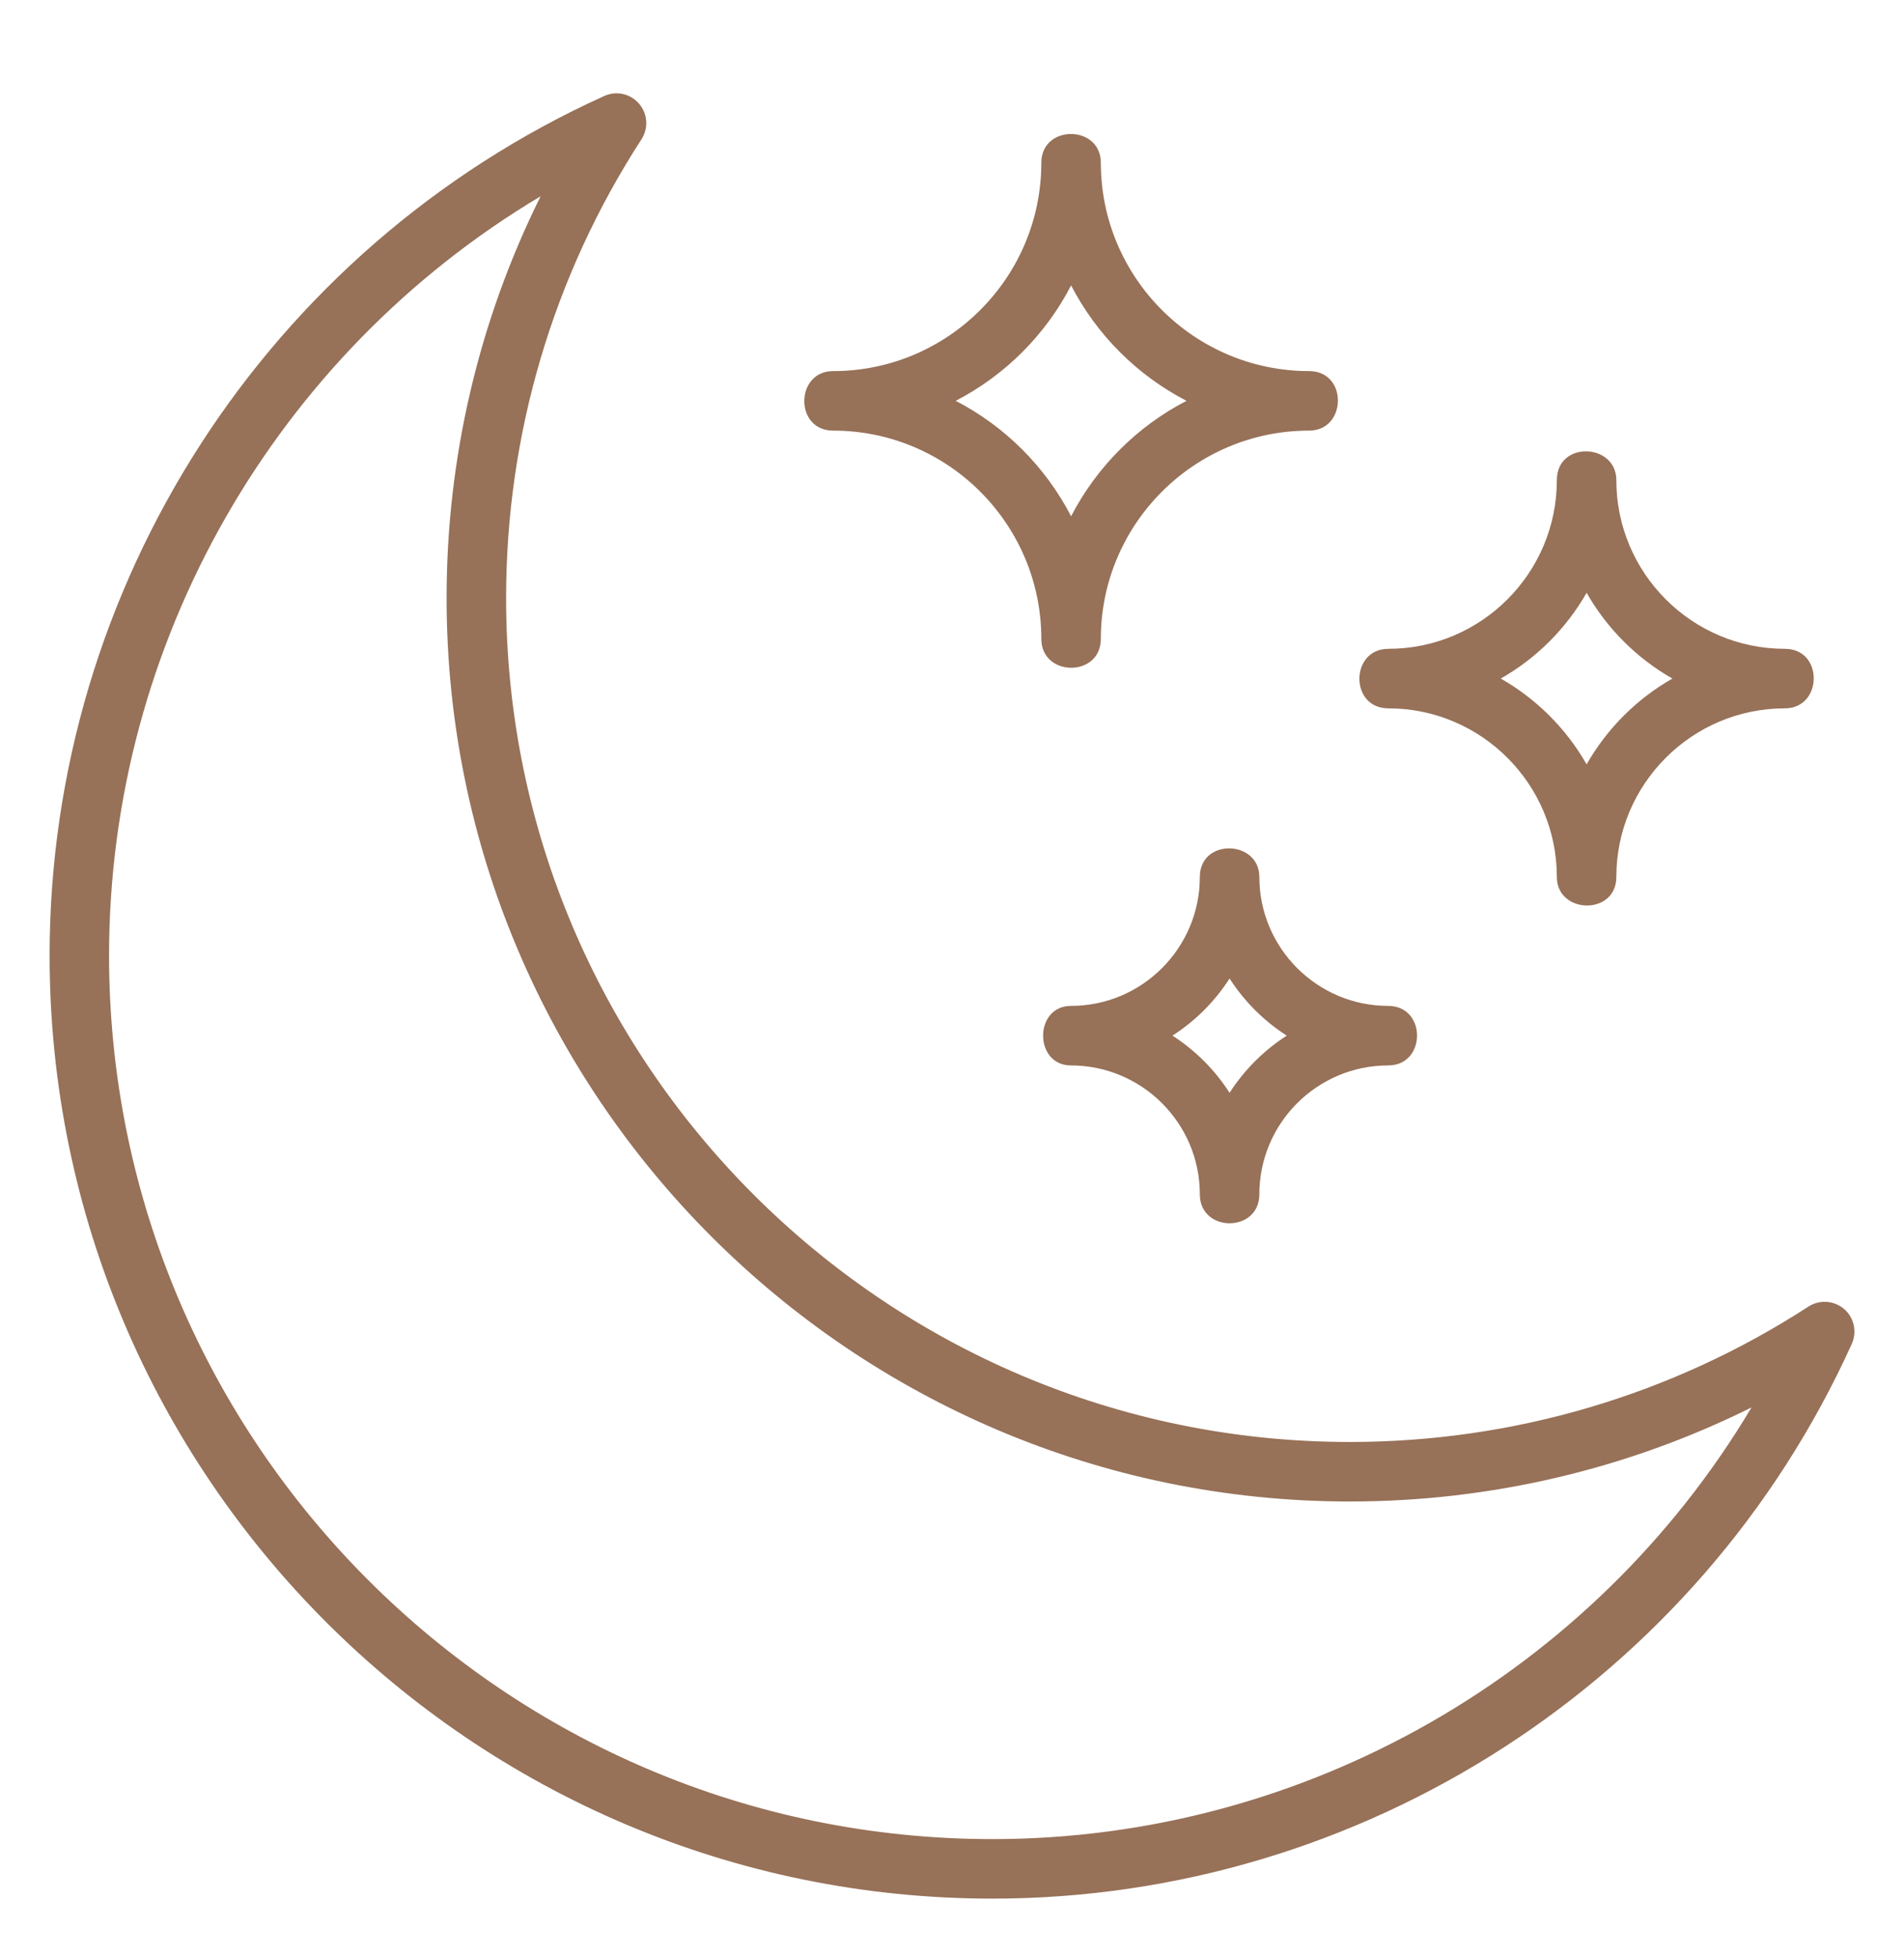
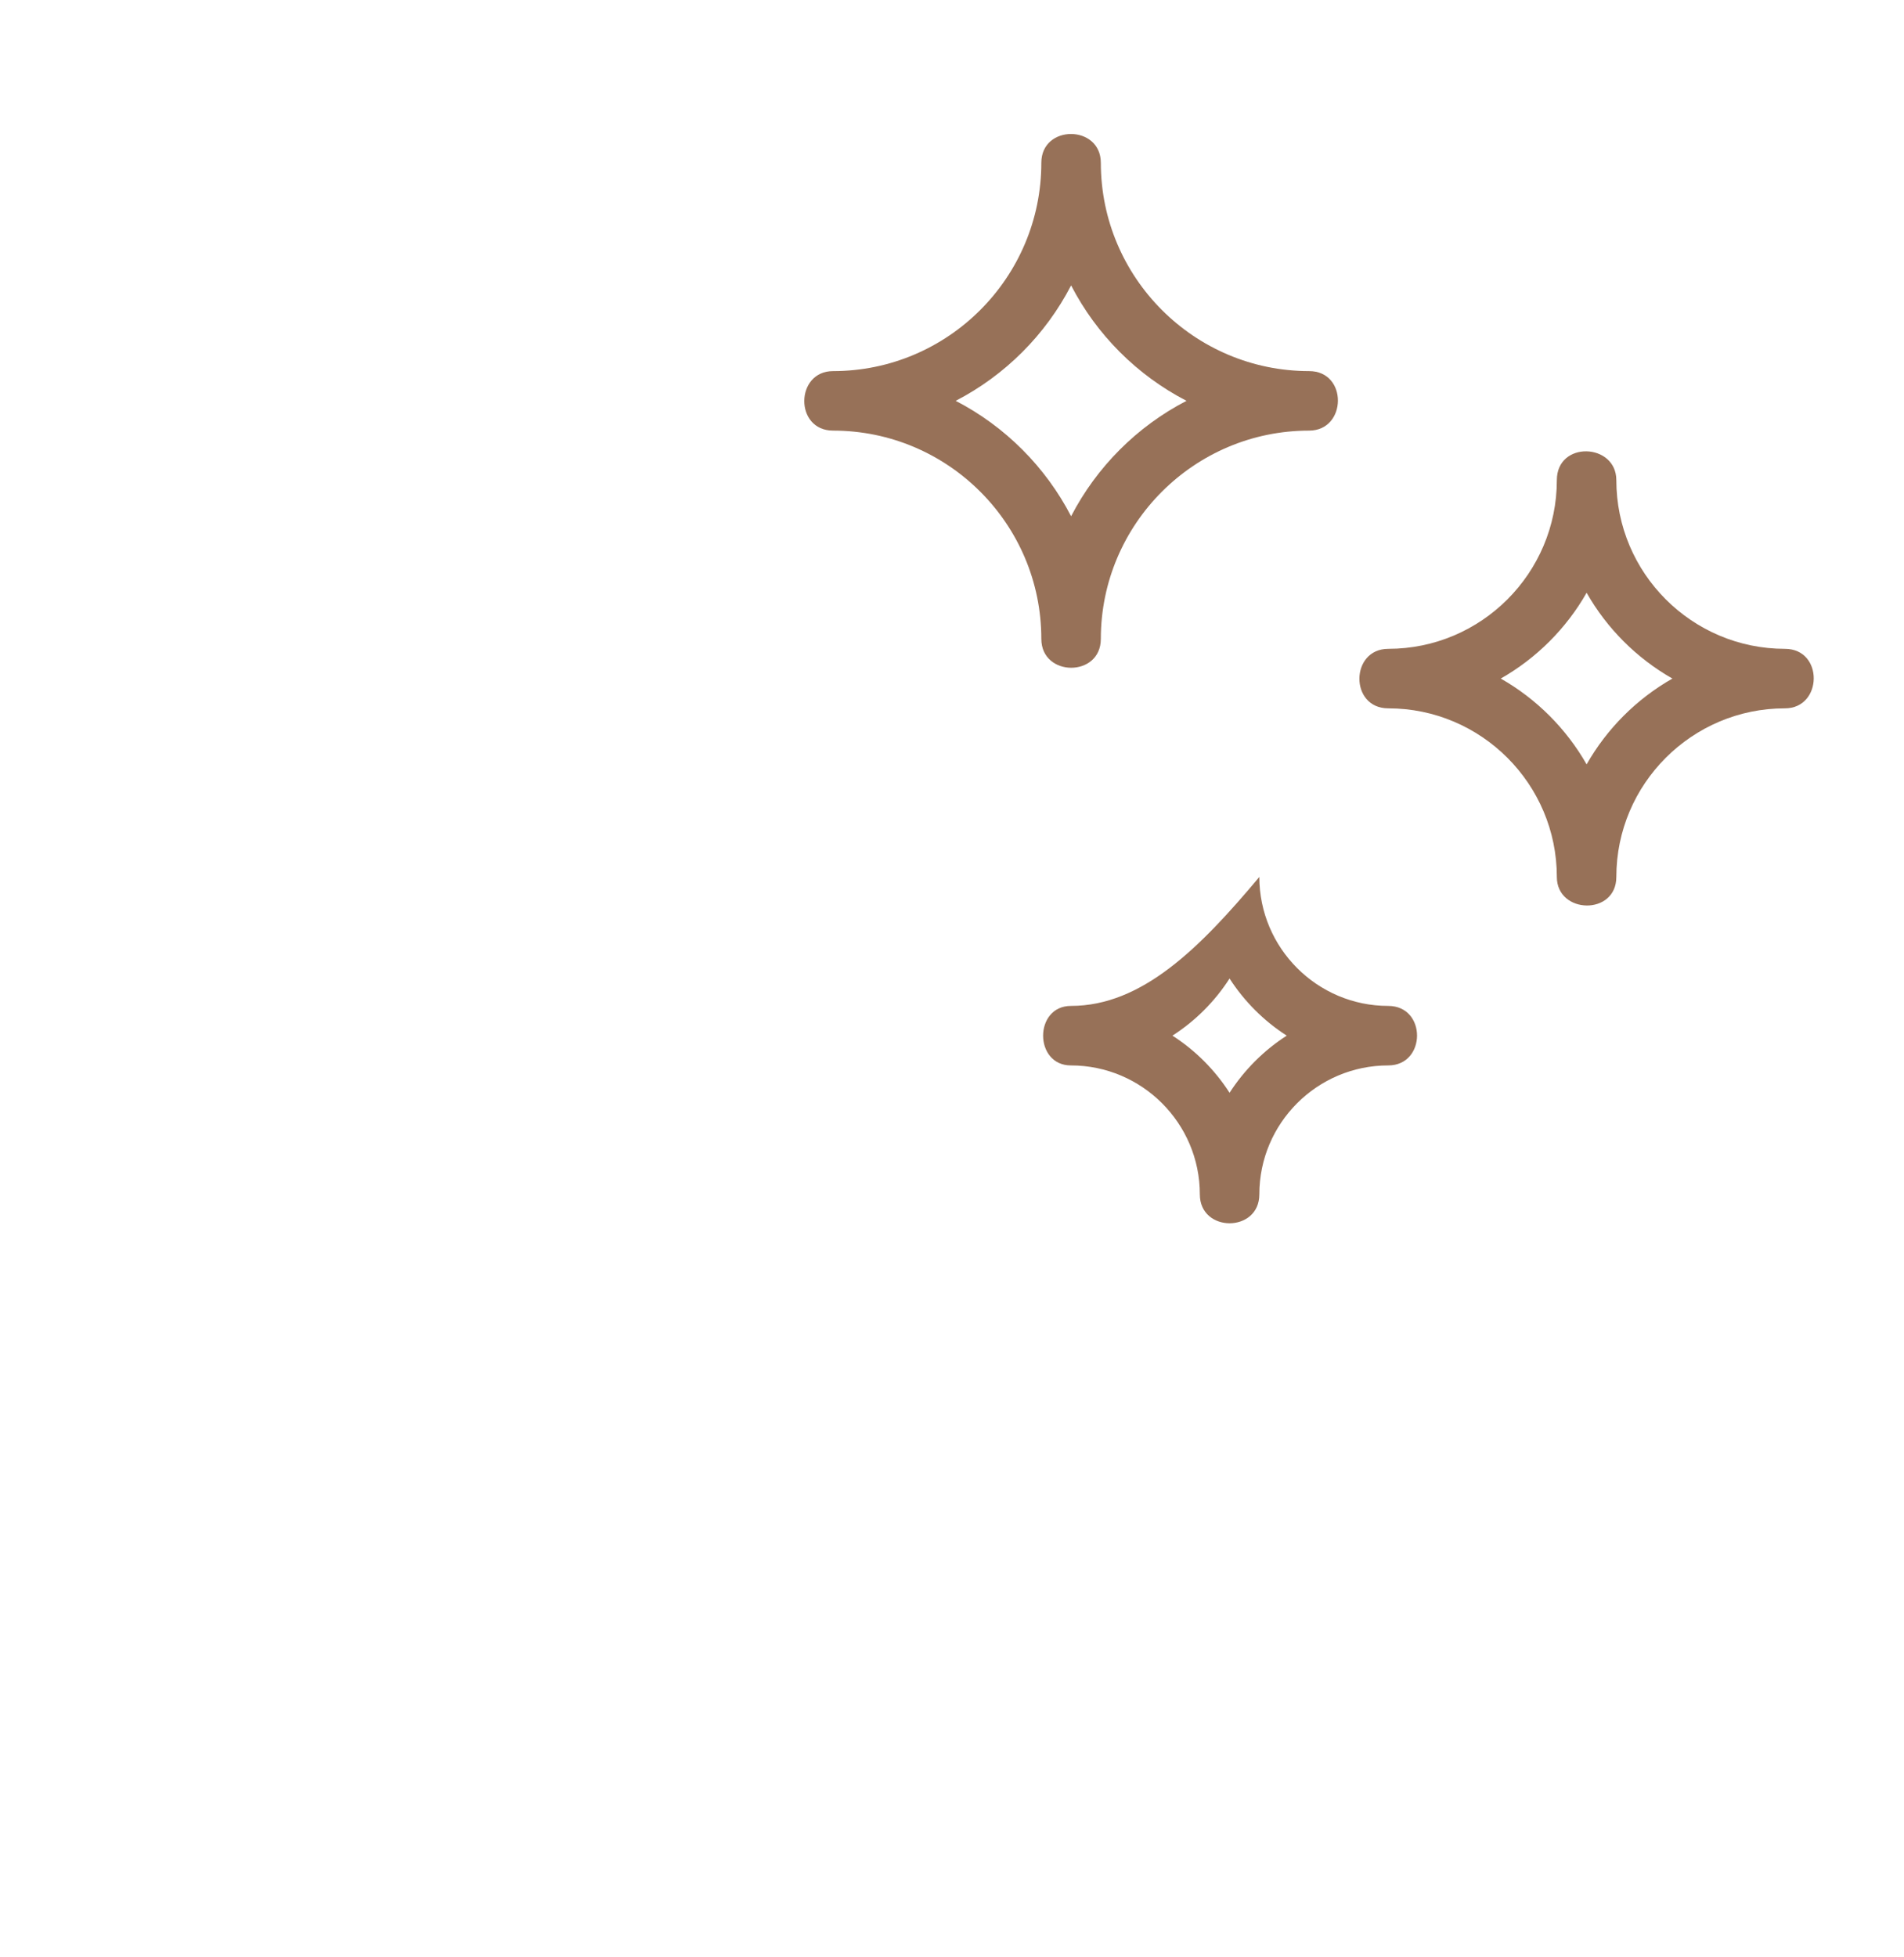
<svg xmlns="http://www.w3.org/2000/svg" width="36" height="37" viewBox="0 0 36 37" fill="none">
-   <path d="M34.867 24.744C34.677 24.582 34.403 24.564 34.194 24.698C31.611 26.373 28.611 27.258 25.522 27.258C16.726 27.258 9.569 20.102 9.569 11.305C9.569 8.215 10.454 5.217 12.129 2.633C12.264 2.424 12.246 2.15 12.083 1.96C11.92 1.771 11.652 1.71 11.424 1.815C5.054 4.697 0.938 11.074 0.938 18.061C0.938 27.892 8.935 35.89 18.765 35.89C25.753 35.89 32.131 31.773 35.013 25.403C35.115 25.175 35.056 24.907 34.867 24.744ZM18.765 34.765C9.555 34.765 2.062 27.271 2.062 18.061C2.062 12.146 5.211 6.698 10.222 3.71C9.054 6.06 8.444 8.651 8.444 11.305C8.444 20.722 16.105 28.383 25.522 28.383C28.176 28.383 30.768 27.773 33.117 26.605C30.13 31.616 24.681 34.765 18.765 34.765Z" fill="#977158" />
  <path d="M15.752 8.14C17.923 8.14 19.689 9.906 19.689 12.077C19.689 12.801 20.814 12.809 20.814 12.077C20.814 9.906 22.581 8.14 24.751 8.14C25.469 8.14 25.488 7.015 24.752 7.015C22.581 7.015 20.815 5.249 20.814 3.078C20.814 2.354 19.689 2.349 19.689 3.077C19.689 5.248 17.923 7.015 15.752 7.015C15.033 7.015 15.018 8.14 15.752 8.14ZM20.252 5.395C20.735 6.329 21.5 7.094 22.434 7.577C21.5 8.06 20.735 8.826 20.252 9.759C19.769 8.826 19.004 8.06 18.07 7.577C19.004 7.094 19.769 6.329 20.252 5.395Z" fill="#977158" />
  <path d="M26.249 13.39C28.006 13.39 29.436 14.82 29.436 16.577C29.436 17.282 30.561 17.312 30.561 16.577C30.561 14.82 31.991 13.39 33.748 13.39C34.466 13.39 34.484 12.265 33.749 12.265C31.991 12.265 30.561 10.835 30.561 9.077C30.561 8.373 29.436 8.327 29.436 9.077C29.436 10.835 28.007 12.265 26.249 12.265C25.527 12.265 25.515 13.39 26.249 13.39ZM29.999 11.205C30.383 11.881 30.945 12.442 31.621 12.827C30.945 13.212 30.383 13.774 29.999 14.449C29.614 13.774 29.052 13.212 28.376 12.827C29.052 12.442 29.614 11.881 29.999 11.205Z" fill="#977158" />
-   <path d="M23.811 16.577C23.811 15.875 22.686 15.84 22.686 16.577C22.686 17.921 21.593 19.015 20.249 19.015C19.547 19.015 19.548 20.14 20.248 20.14C21.592 20.14 22.686 21.233 22.686 22.577C22.686 23.306 23.811 23.306 23.811 22.577C23.811 21.233 24.904 20.14 26.248 20.14C26.971 20.14 26.978 19.015 26.248 19.015C24.905 19.015 23.811 17.921 23.811 16.577ZM23.248 20.657C22.97 20.225 22.601 19.855 22.168 19.577C22.601 19.299 22.97 18.93 23.248 18.497C23.527 18.93 23.896 19.299 24.329 19.577C23.896 19.855 23.527 20.225 23.248 20.657Z" fill="#977158" />
+   <path d="M23.811 16.577C22.686 17.921 21.593 19.015 20.249 19.015C19.547 19.015 19.548 20.14 20.248 20.14C21.592 20.14 22.686 21.233 22.686 22.577C22.686 23.306 23.811 23.306 23.811 22.577C23.811 21.233 24.904 20.14 26.248 20.14C26.971 20.14 26.978 19.015 26.248 19.015C24.905 19.015 23.811 17.921 23.811 16.577ZM23.248 20.657C22.97 20.225 22.601 19.855 22.168 19.577C22.601 19.299 22.97 18.93 23.248 18.497C23.527 18.93 23.896 19.299 24.329 19.577C23.896 19.855 23.527 20.225 23.248 20.657Z" fill="#977158" />
</svg>